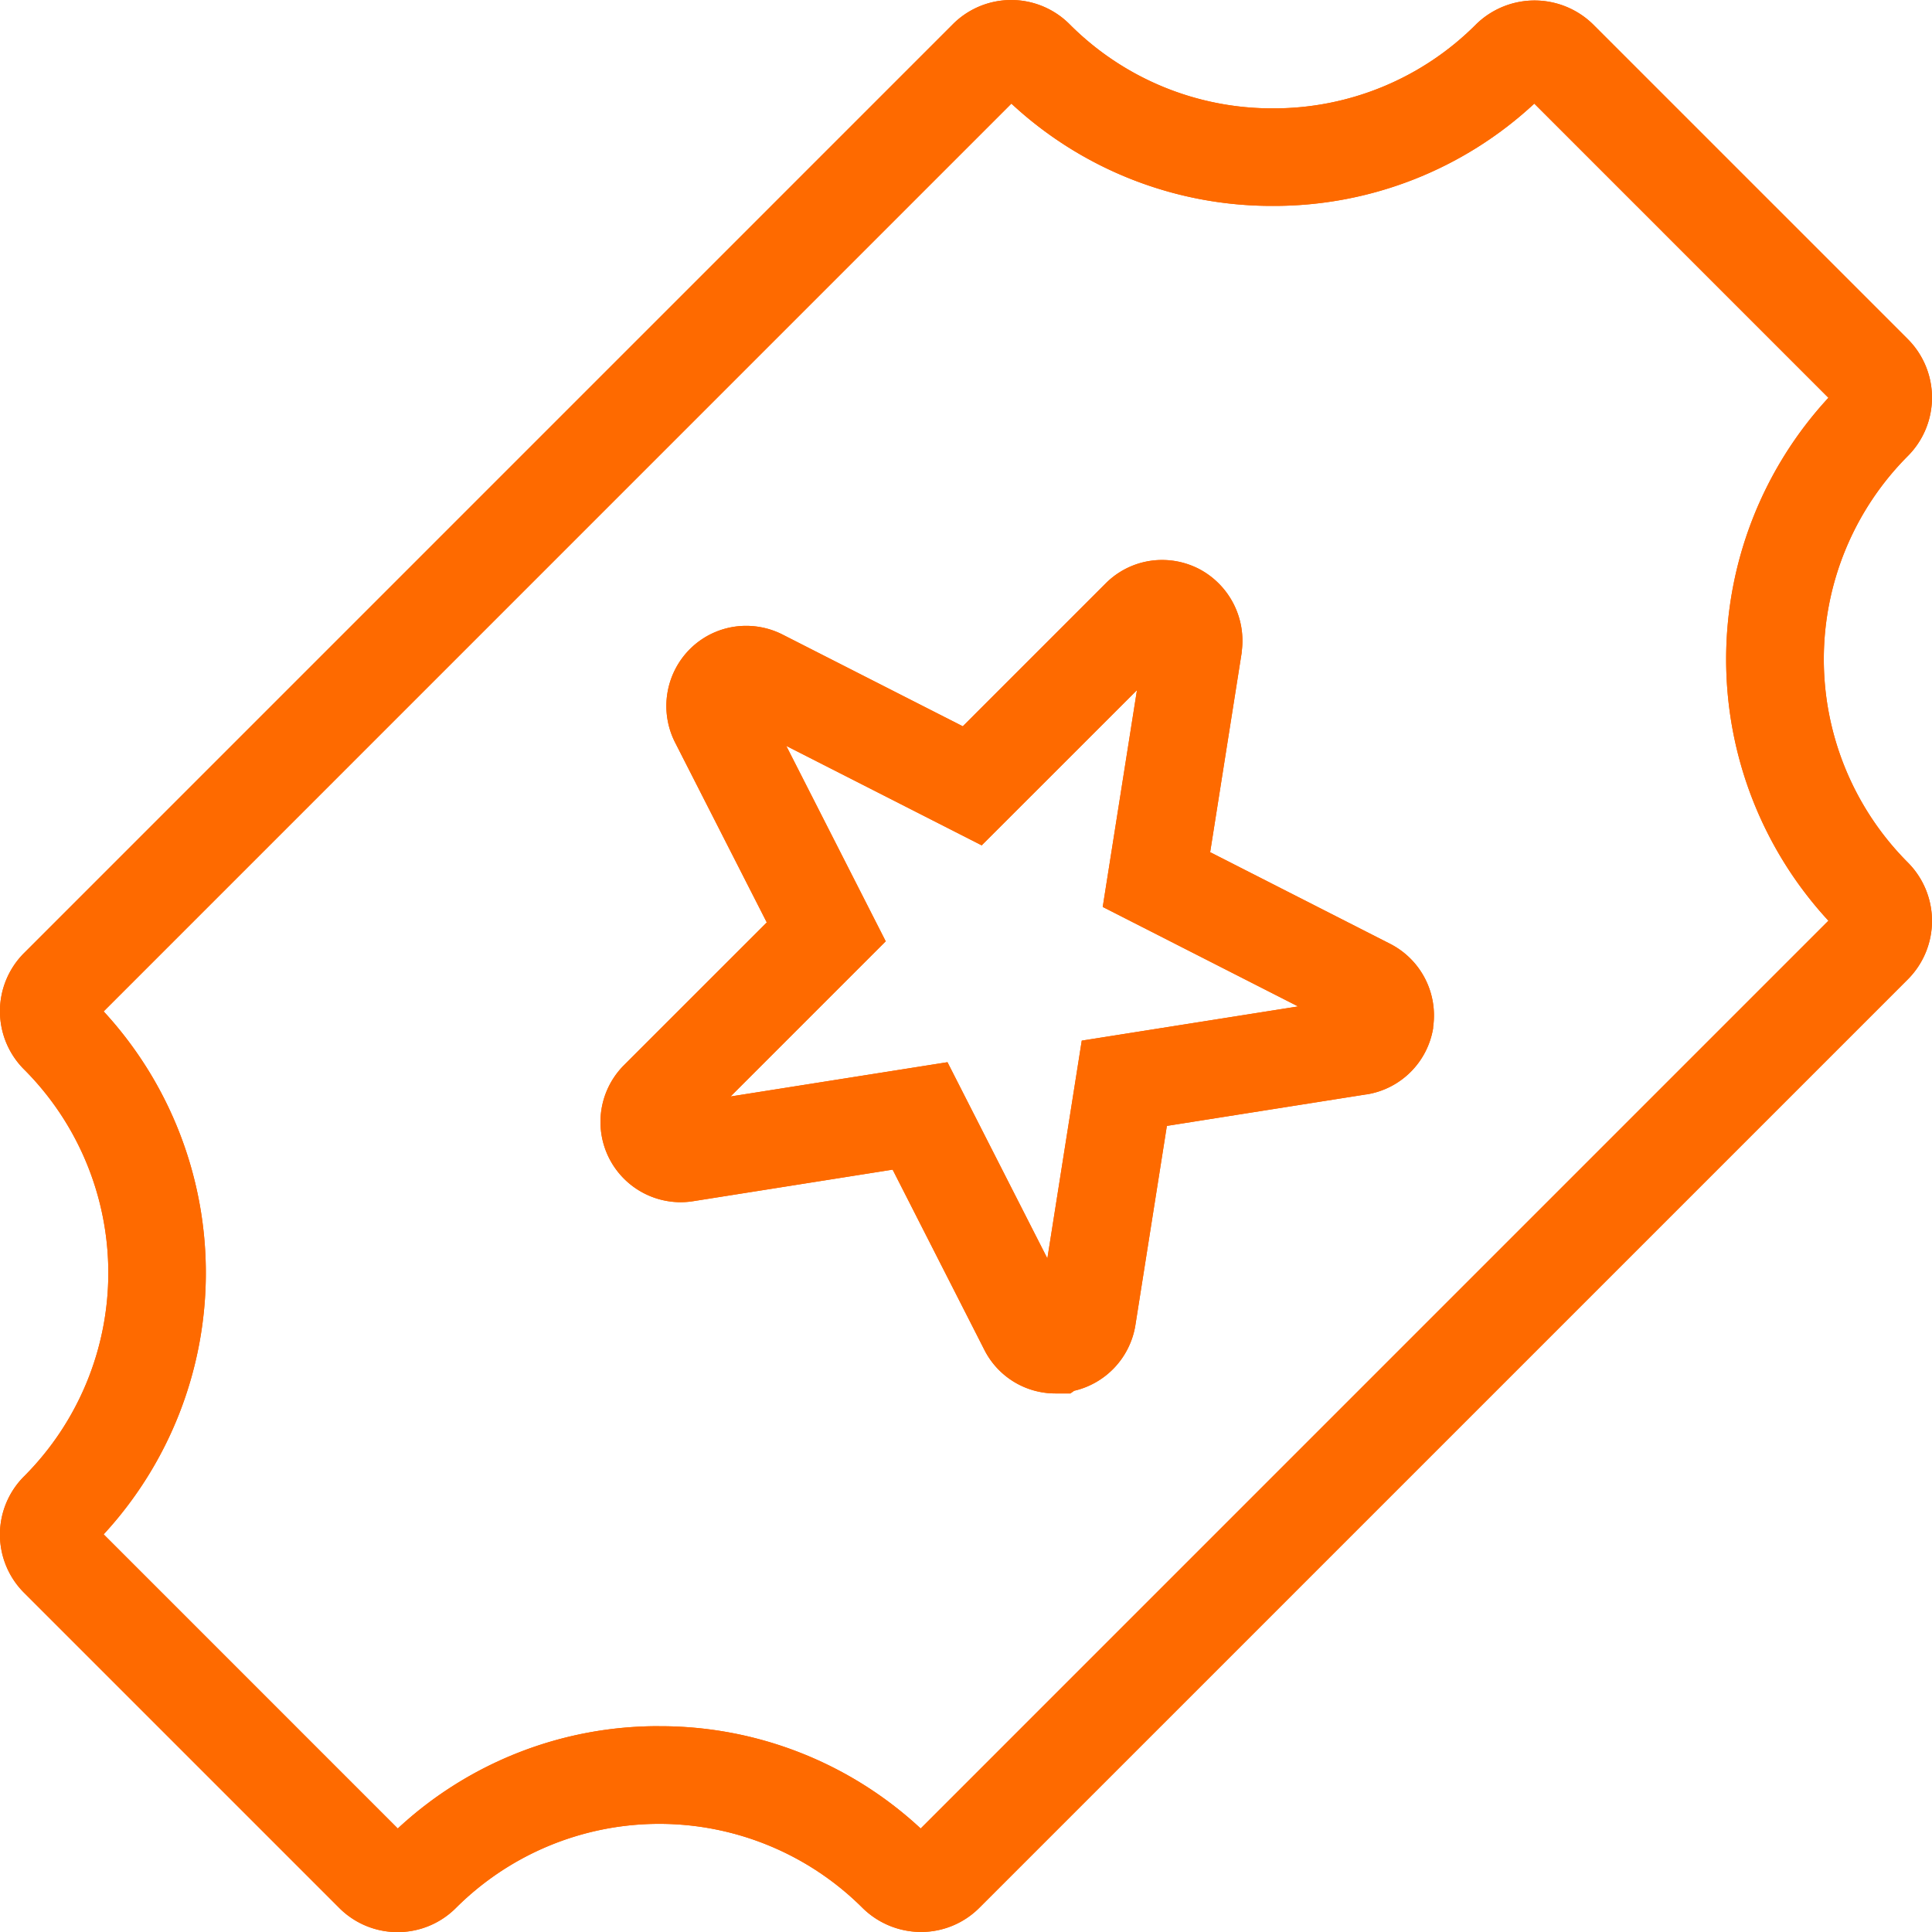
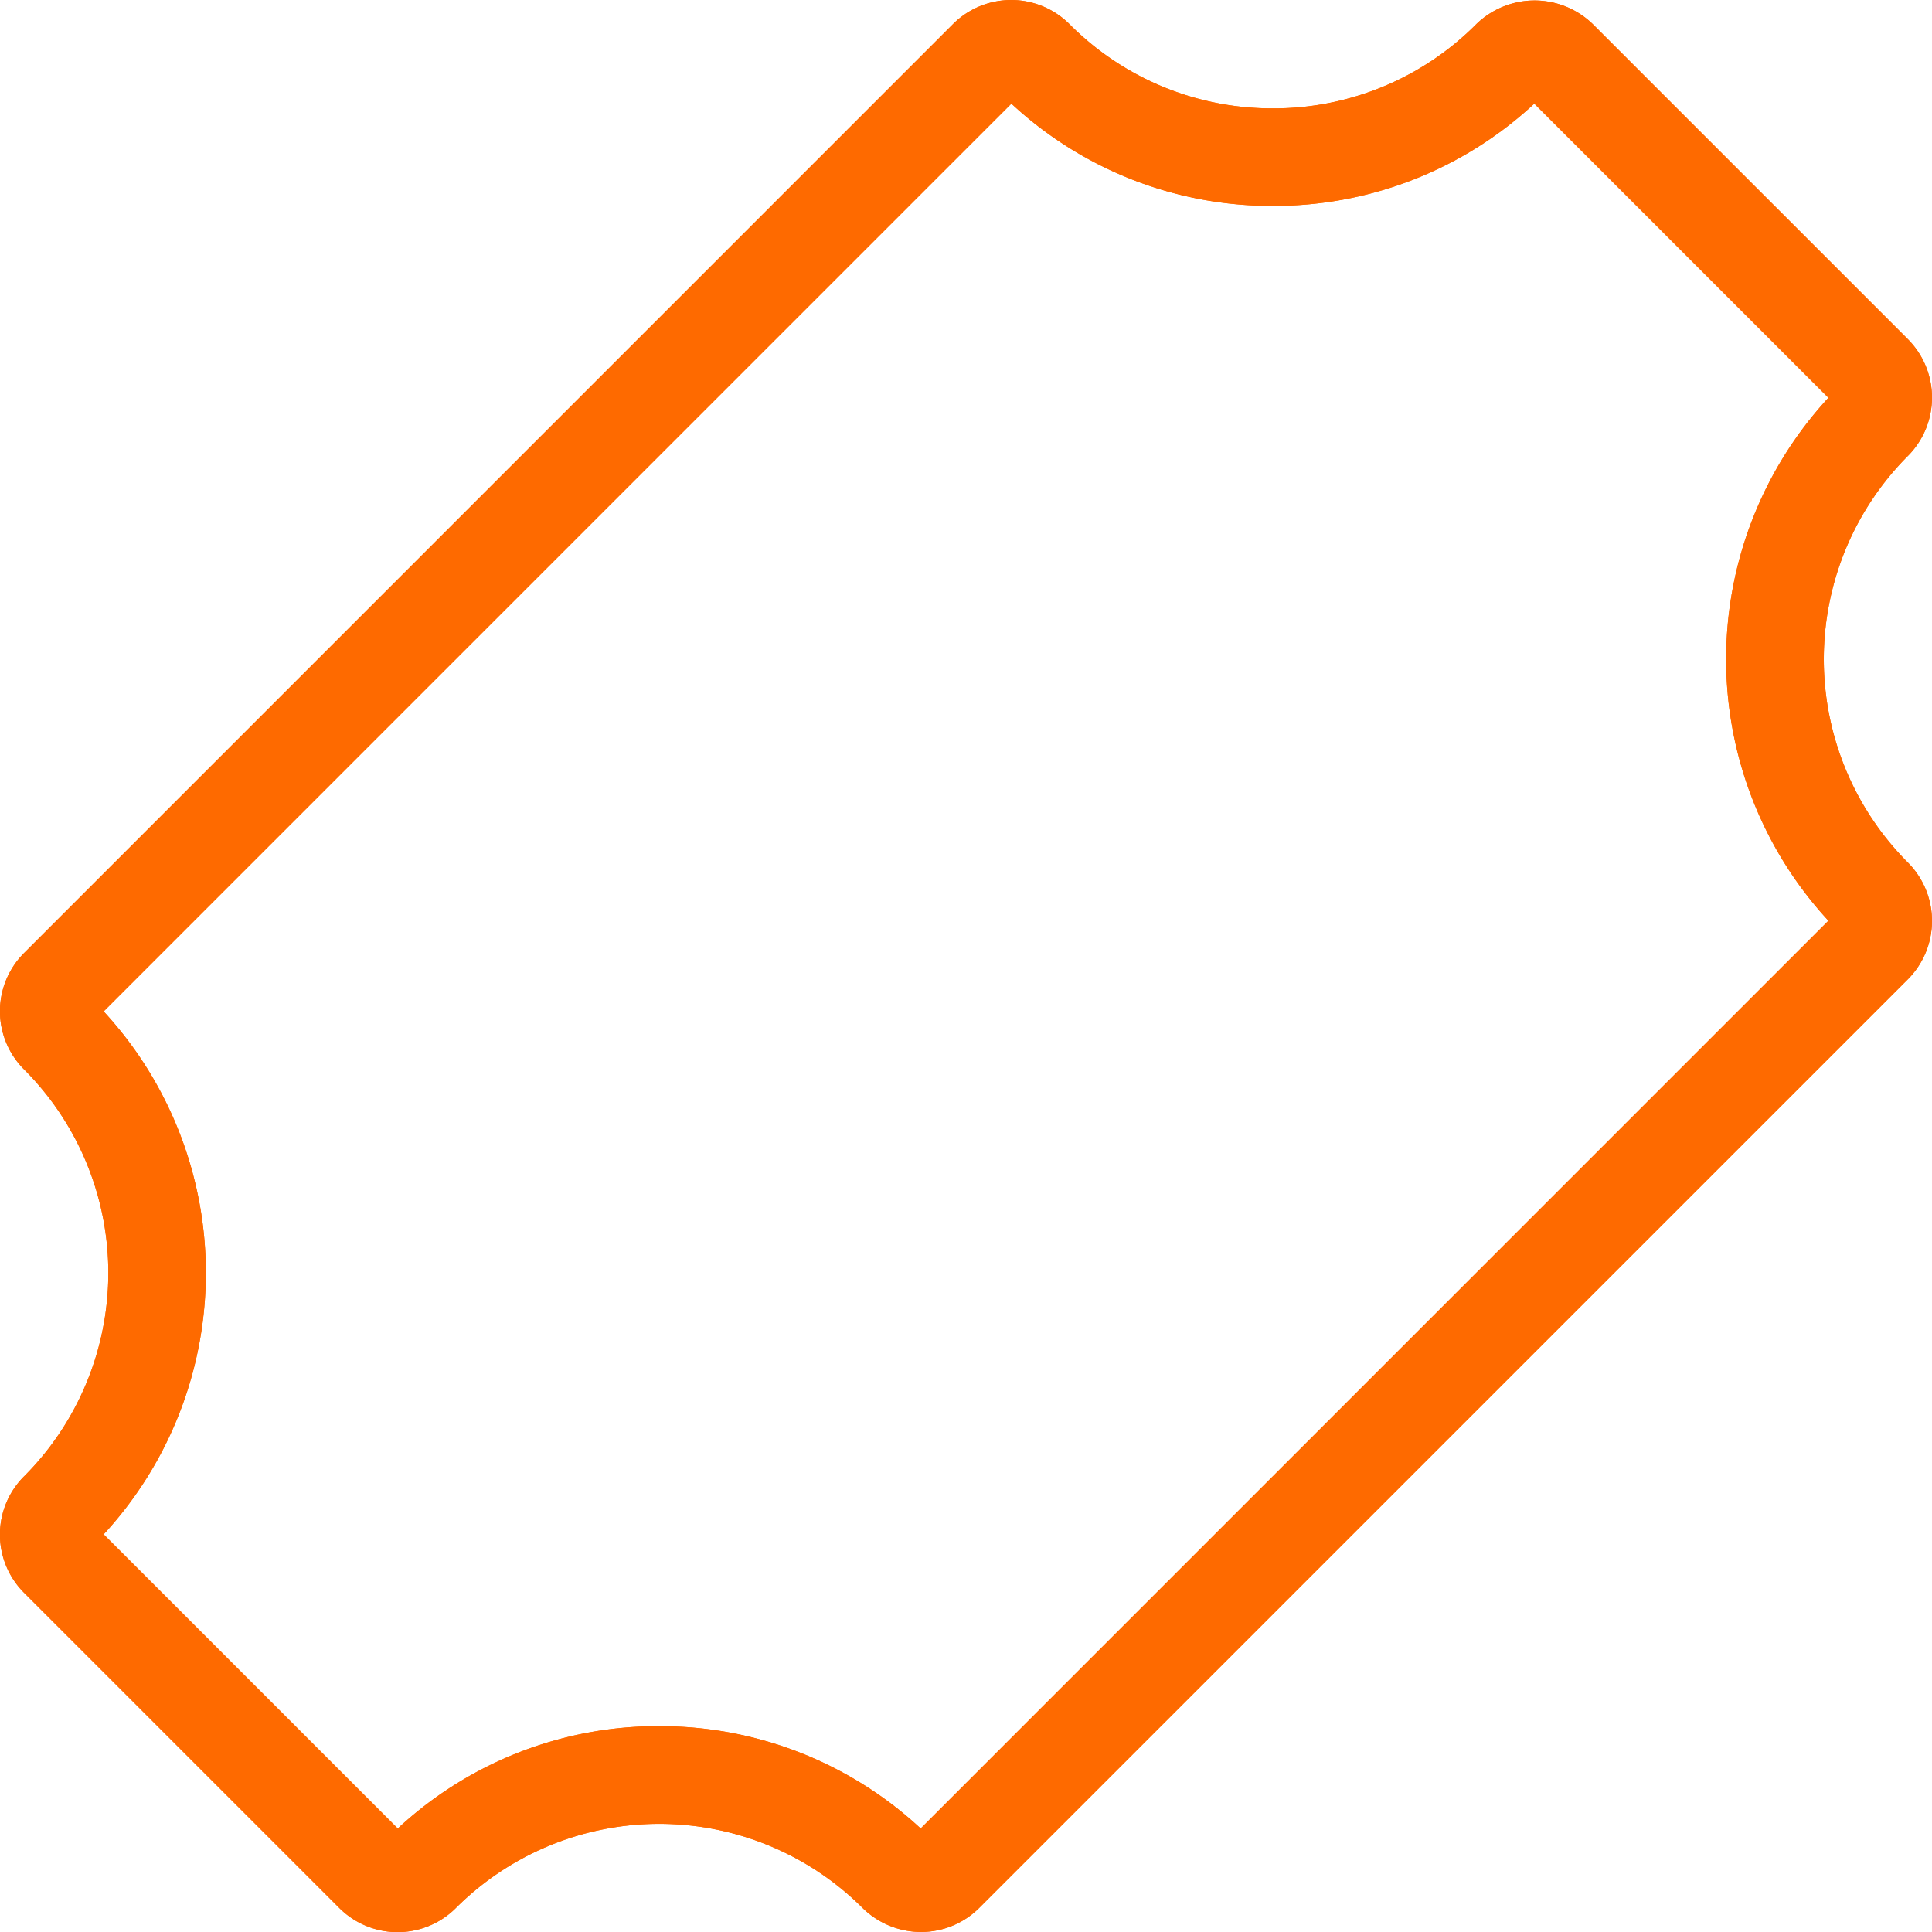
<svg xmlns="http://www.w3.org/2000/svg" width="51.683" height="51.686" viewBox="0 0 51.683 51.686">
  <g id="Grupo_2154" data-name="Grupo 2154" transform="translate(1.5 1.5)">
    <path id="Caminho_2834" data-name="Caminho 2834" d="M383.823,53.787a2.2,2.2,0,0,1-1.562-.649l-8.423-8.423a2.2,2.2,0,0,1,0-3.126,7.7,7.7,0,0,0,0-10.874,2.2,2.2,0,0,1,.005-3.13L398.677,2.75a2.205,2.205,0,0,1,3.124,0A7.639,7.639,0,0,0,407.239,5a7.637,7.637,0,0,0,5.437-2.249,2.236,2.236,0,0,1,3.126,0l8.423,8.423a2.213,2.213,0,0,1,0,3.125,7.7,7.7,0,0,0,0,10.875,2.213,2.213,0,0,1,0,3.125L399.385,53.138a2.2,2.2,0,0,1-1.556.645h-.011a2.232,2.232,0,0,1-1.557-.644,7.7,7.7,0,0,0-10.875,0A2.2,2.2,0,0,1,383.823,53.787Zm7-5.508a10.226,10.226,0,0,1,6.994,2.736L422.1,26.731a10.309,10.309,0,0,1,0-13.989l-7.868-7.869a10.226,10.226,0,0,1-6.994,2.736,10.226,10.226,0,0,1-6.994-2.736L375.961,29.157a10.316,10.316,0,0,1,0,13.989l7.868,7.869A10.225,10.225,0,0,1,390.823,48.278Z" transform="translate(-374.688 -3.601)" fill="#fe6a00" />
-     <path id="Caminho_2835" data-name="Caminho 2835" d="M397.773,35.6h-.394a2.127,2.127,0,0,1-1.911-1.174l-2.45-4.813-5.329.843a2.115,2.115,0,0,1-.341.028,2.147,2.147,0,0,1-1.52-3.662L389.651,23,387.2,18.189a2.154,2.154,0,0,1,.389-2.495,2.127,2.127,0,0,1,1.514-.628,2.155,2.155,0,0,1,.976.236l4.816,2.451,3.821-3.821a2.127,2.127,0,0,1,1.514-.628,2.155,2.155,0,0,1,.979.237l.012.006a2.171,2.171,0,0,1,1.134,2.216l0,.023-.843,5.335,4.812,2.45a2.151,2.151,0,0,1,1.153,2.226l0,.032A2.148,2.148,0,0,1,405.7,27.6l-.011,0-5.335.843-.845,5.348a2.153,2.153,0,0,1-1.636,1.738Zm-3.288-8.861,2.672,5.249.92-5.826,5.787-.915-5.226-2.661.916-5.8L395.4,20.938l-5.227-2.66,2.66,5.227-4.151,4.151Z" transform="translate(-370.639 0.176)" fill="#fe6a00" />
    <path id="Caminho_2836" data-name="Caminho 2836" d="M383.823,53.787a2.2,2.2,0,0,1-1.562-.649l-8.423-8.423a2.2,2.2,0,0,1,0-3.126,7.7,7.7,0,0,0,0-10.874,2.2,2.2,0,0,1,.005-3.13L398.677,2.75a2.205,2.205,0,0,1,3.124,0A7.639,7.639,0,0,0,407.239,5a7.637,7.637,0,0,0,5.437-2.249,2.236,2.236,0,0,1,3.126,0l8.423,8.423a2.213,2.213,0,0,1,0,3.125,7.7,7.7,0,0,0,0,10.875,2.213,2.213,0,0,1,0,3.125L399.385,53.138a2.2,2.2,0,0,1-1.556.645h-.011a2.232,2.232,0,0,1-1.557-.644,7.7,7.7,0,0,0-10.875,0A2.2,2.2,0,0,1,383.823,53.787Zm7-5.508a10.226,10.226,0,0,1,6.994,2.736L422.1,26.731a10.309,10.309,0,0,1,0-13.989l-7.868-7.869a10.226,10.226,0,0,1-6.994,2.736,10.226,10.226,0,0,1-6.994-2.736L375.961,29.157a10.316,10.316,0,0,1,0,13.989l7.868,7.869A10.225,10.225,0,0,1,390.823,48.278Z" transform="translate(-374.688 -3.601)" fill="#fe6a00" />
-     <path id="Caminho_2837" data-name="Caminho 2837" d="M397.773,35.6h-.394a2.127,2.127,0,0,1-1.911-1.174l-2.45-4.813-5.329.843a2.115,2.115,0,0,1-.341.028,2.147,2.147,0,0,1-1.52-3.662L389.651,23,387.2,18.189a2.154,2.154,0,0,1,.389-2.495,2.127,2.127,0,0,1,1.514-.628,2.155,2.155,0,0,1,.976.236l4.816,2.451,3.821-3.821a2.127,2.127,0,0,1,1.514-.628,2.155,2.155,0,0,1,.979.237l.012.006a2.171,2.171,0,0,1,1.134,2.216l0,.023-.843,5.335,4.812,2.45a2.151,2.151,0,0,1,1.153,2.226l0,.032A2.148,2.148,0,0,1,405.7,27.6l-.011,0-5.335.843-.845,5.348a2.153,2.153,0,0,1-1.636,1.738Zm-3.288-8.861,2.672,5.249.92-5.826,5.787-.915-5.226-2.661.916-5.8L395.4,20.938l-5.227-2.66,2.66,5.227-4.151,4.151Z" transform="translate(-370.639 0.176)" fill="#fe6a00" />
  </g>
</svg>